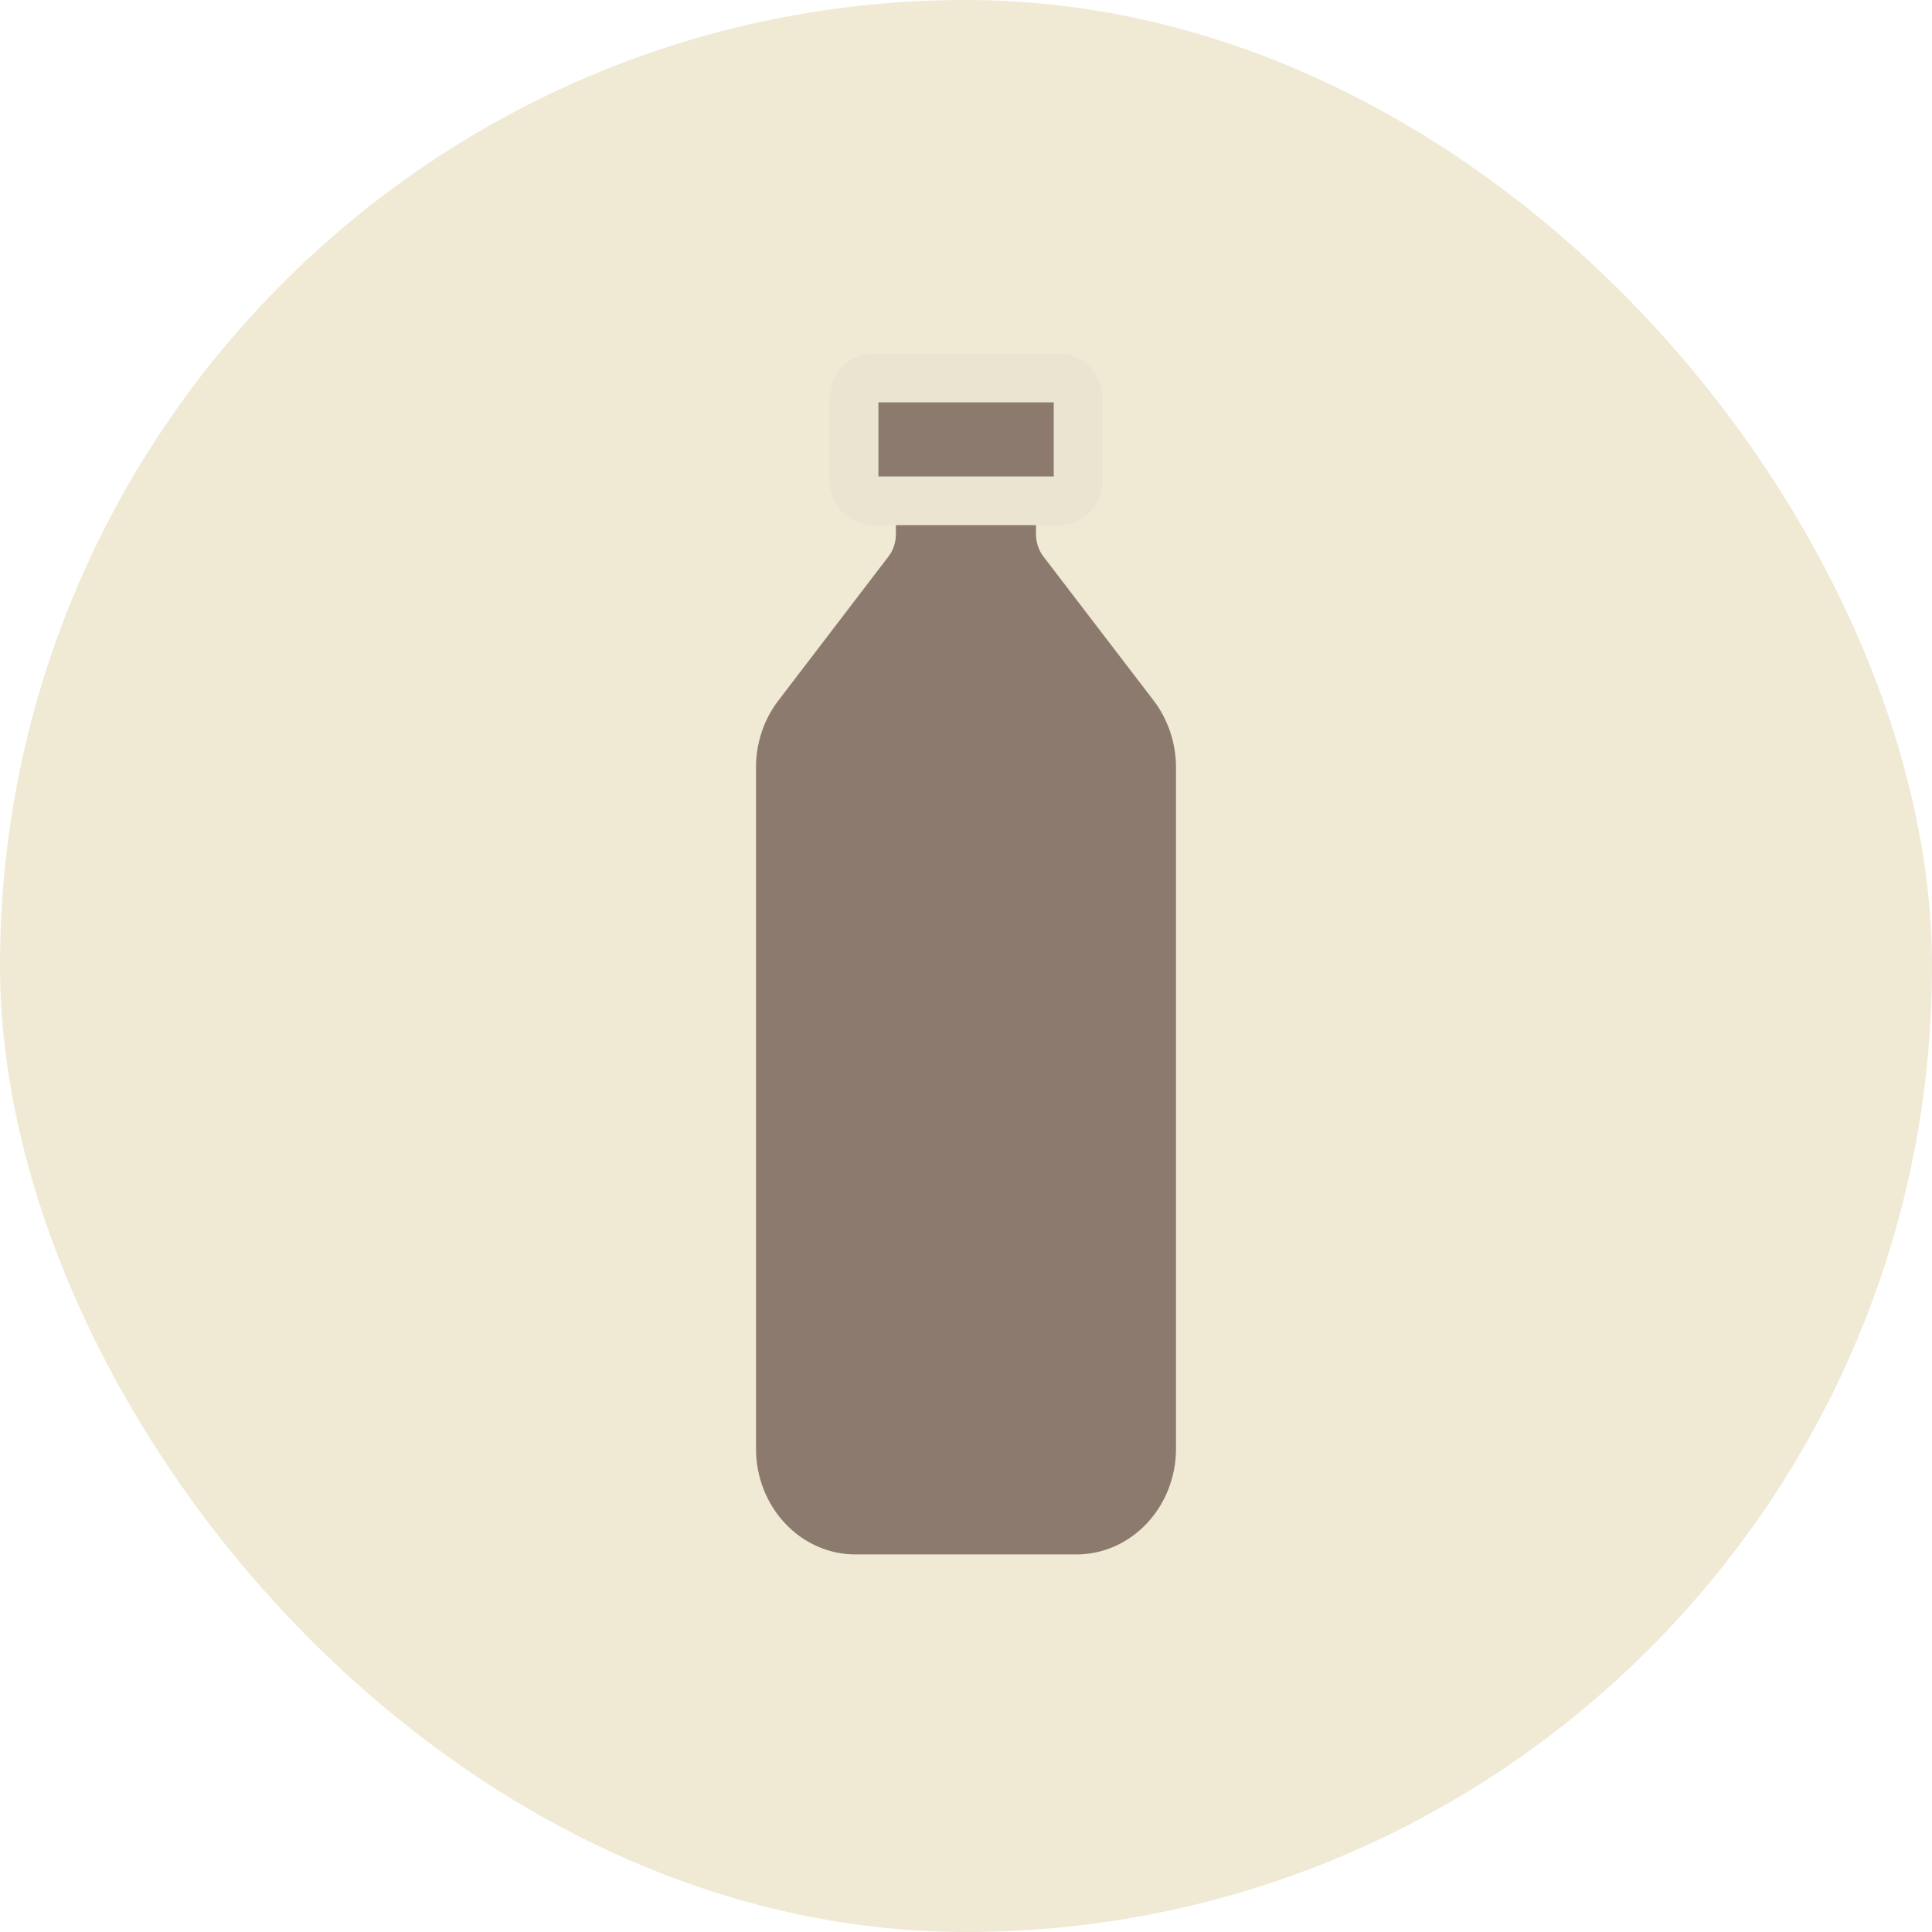
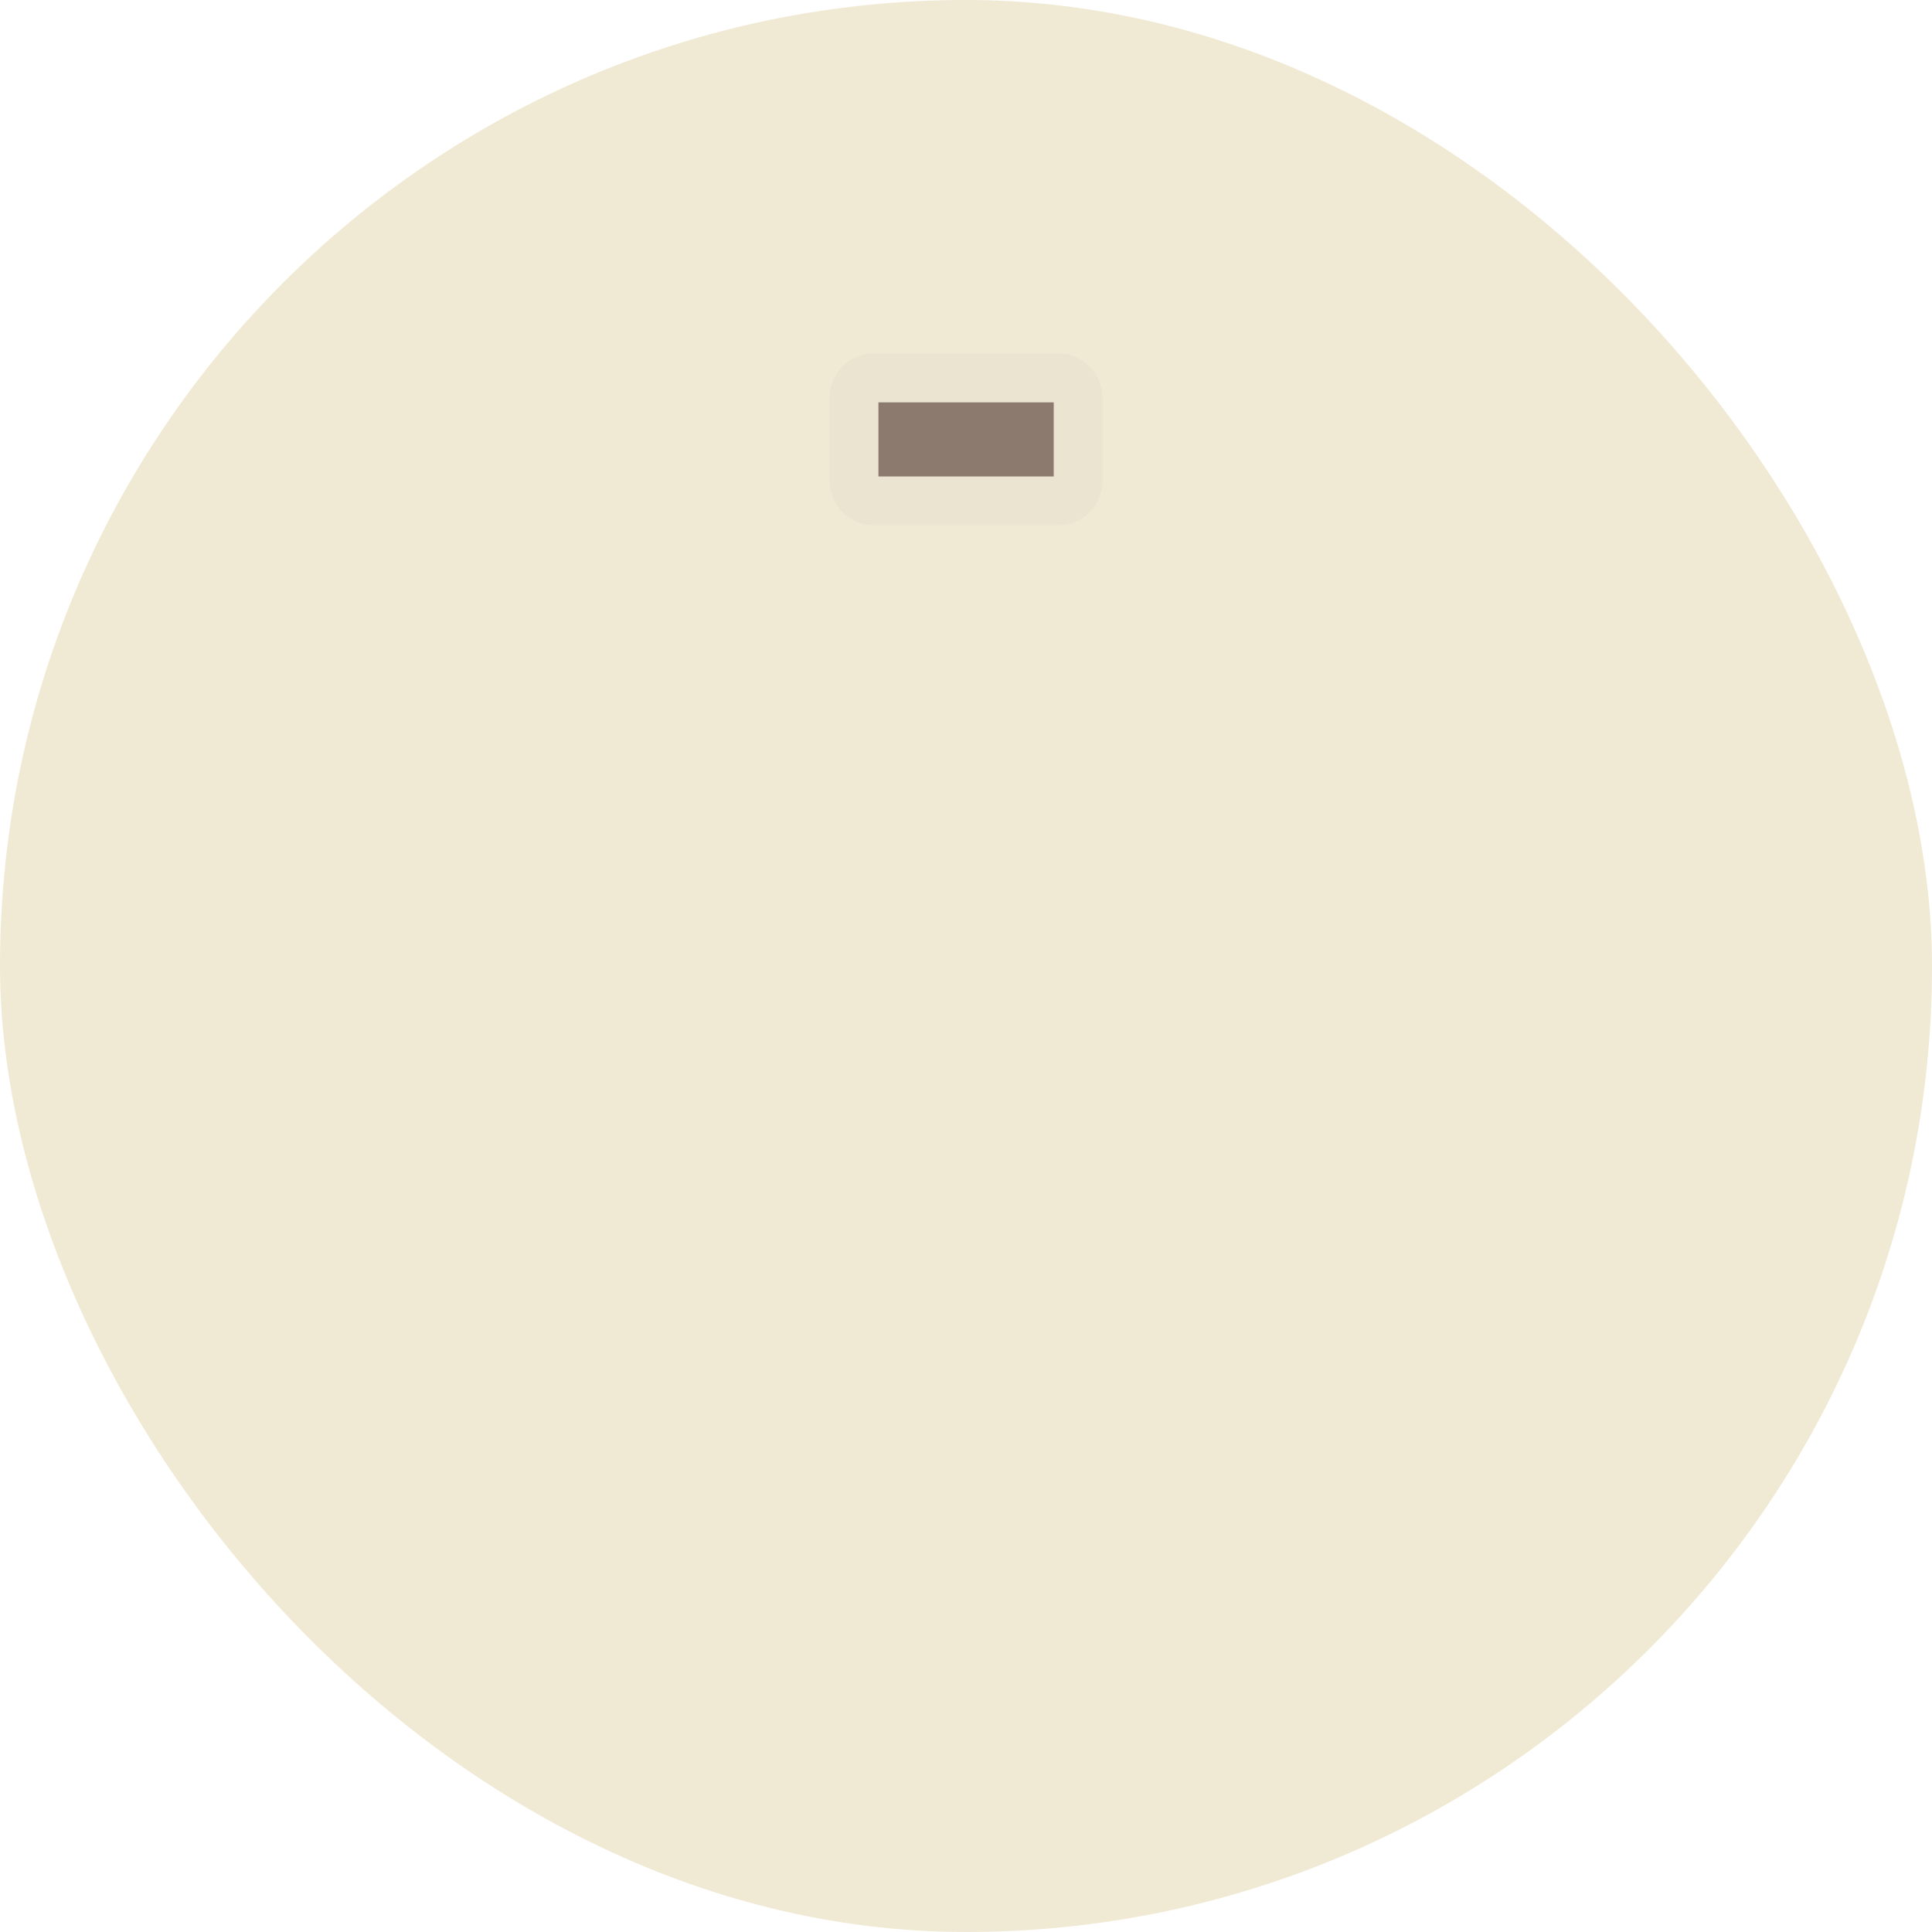
<svg xmlns="http://www.w3.org/2000/svg" fill="none" viewBox="0 0 46 46" height="46" width="46">
  <rect fill="#F0E9D3" rx="23" height="46" width="46" />
-   <path fill="#8C7A6E" d="M18 34.49V18.273C18 17.693 18.186 17.132 18.53 16.683L21.155 13.249C21.271 13.1 21.331 12.912 21.331 12.717V11.924H24.666V12.717C24.666 12.912 24.729 13.1 24.842 13.249L27.47 16.683C27.811 17.132 28 17.693 28 18.273V34.49C28 35.882 26.937 37.01 25.63 37.01H20.368C19.06 37.01 18 35.882 18 34.49Z" />
  <path stroke-width="1.16" stroke="#EAE4D1" fill="#8C7A6E" d="M20.79 9H25.211C25.337 9 25.444 9.048 25.534 9.14C25.624 9.236 25.669 9.35 25.669 9.484V11.44C25.669 11.574 25.624 11.688 25.534 11.784C25.444 11.877 25.337 11.924 25.211 11.924H20.79C20.664 11.924 20.556 11.877 20.467 11.784C20.377 11.688 20.335 11.574 20.335 11.44V9.484C20.335 9.35 20.377 9.236 20.467 9.14C20.556 9.048 20.664 9 20.79 9Z" />
</svg>